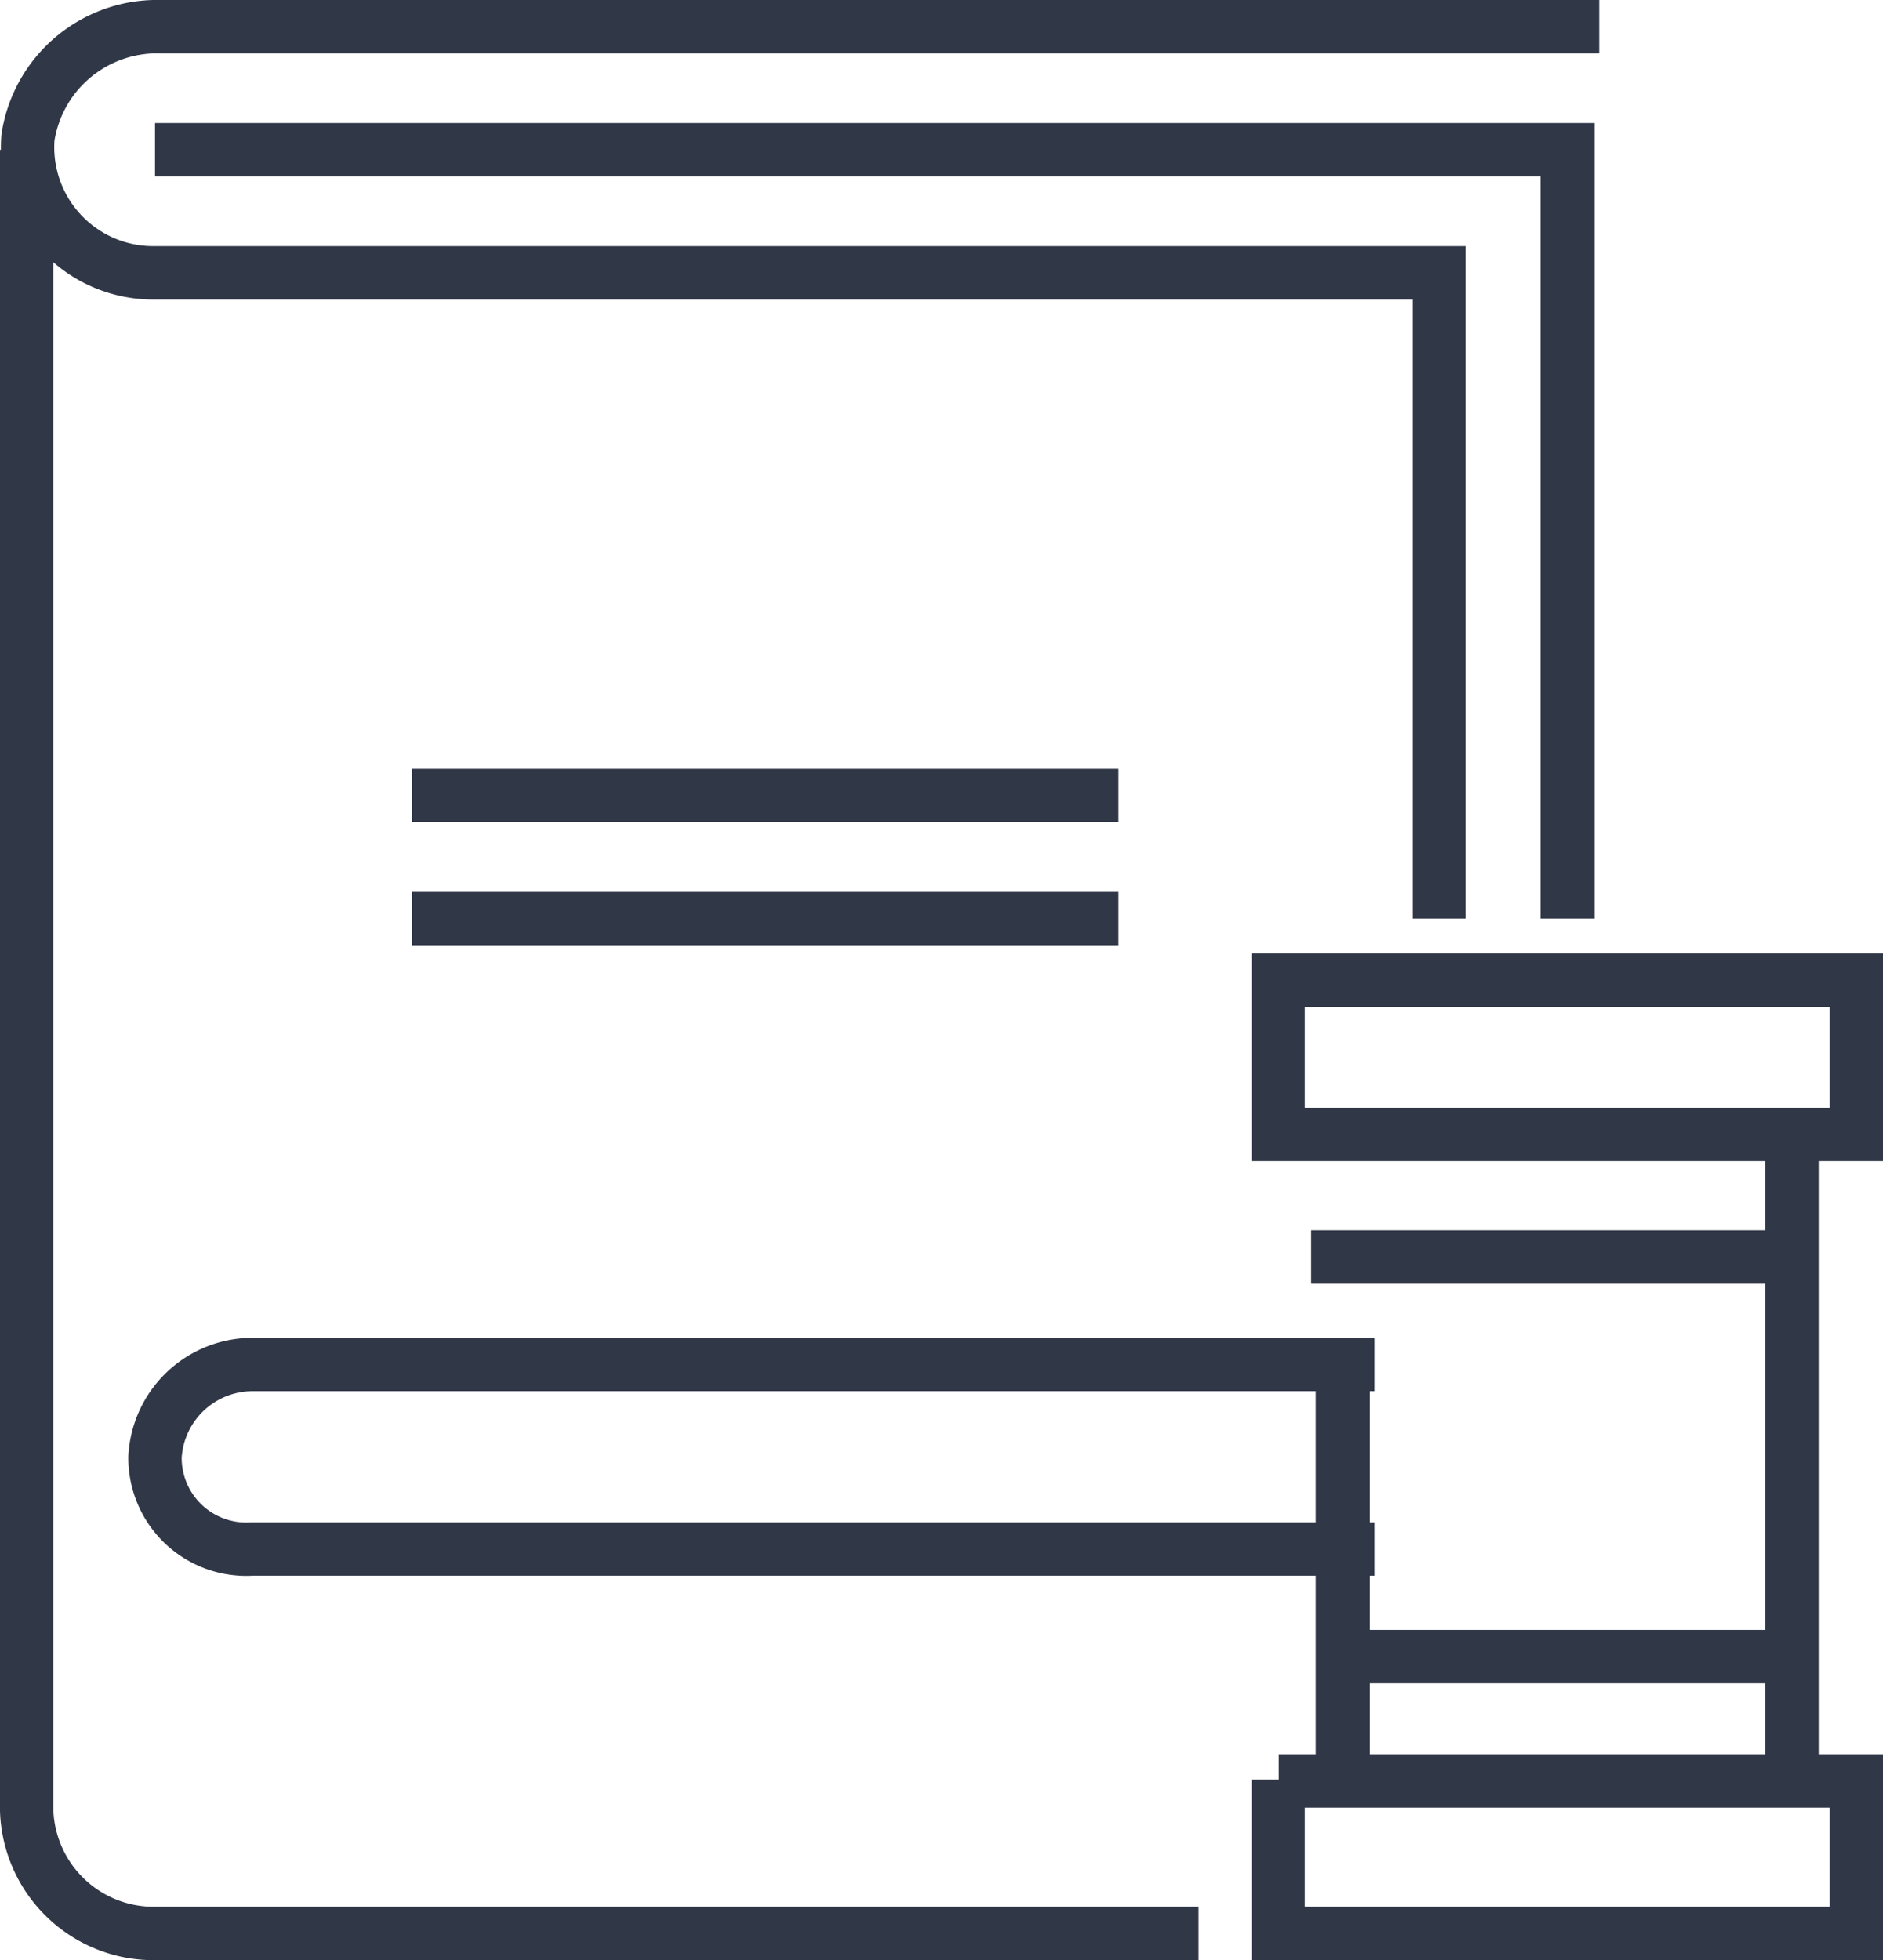
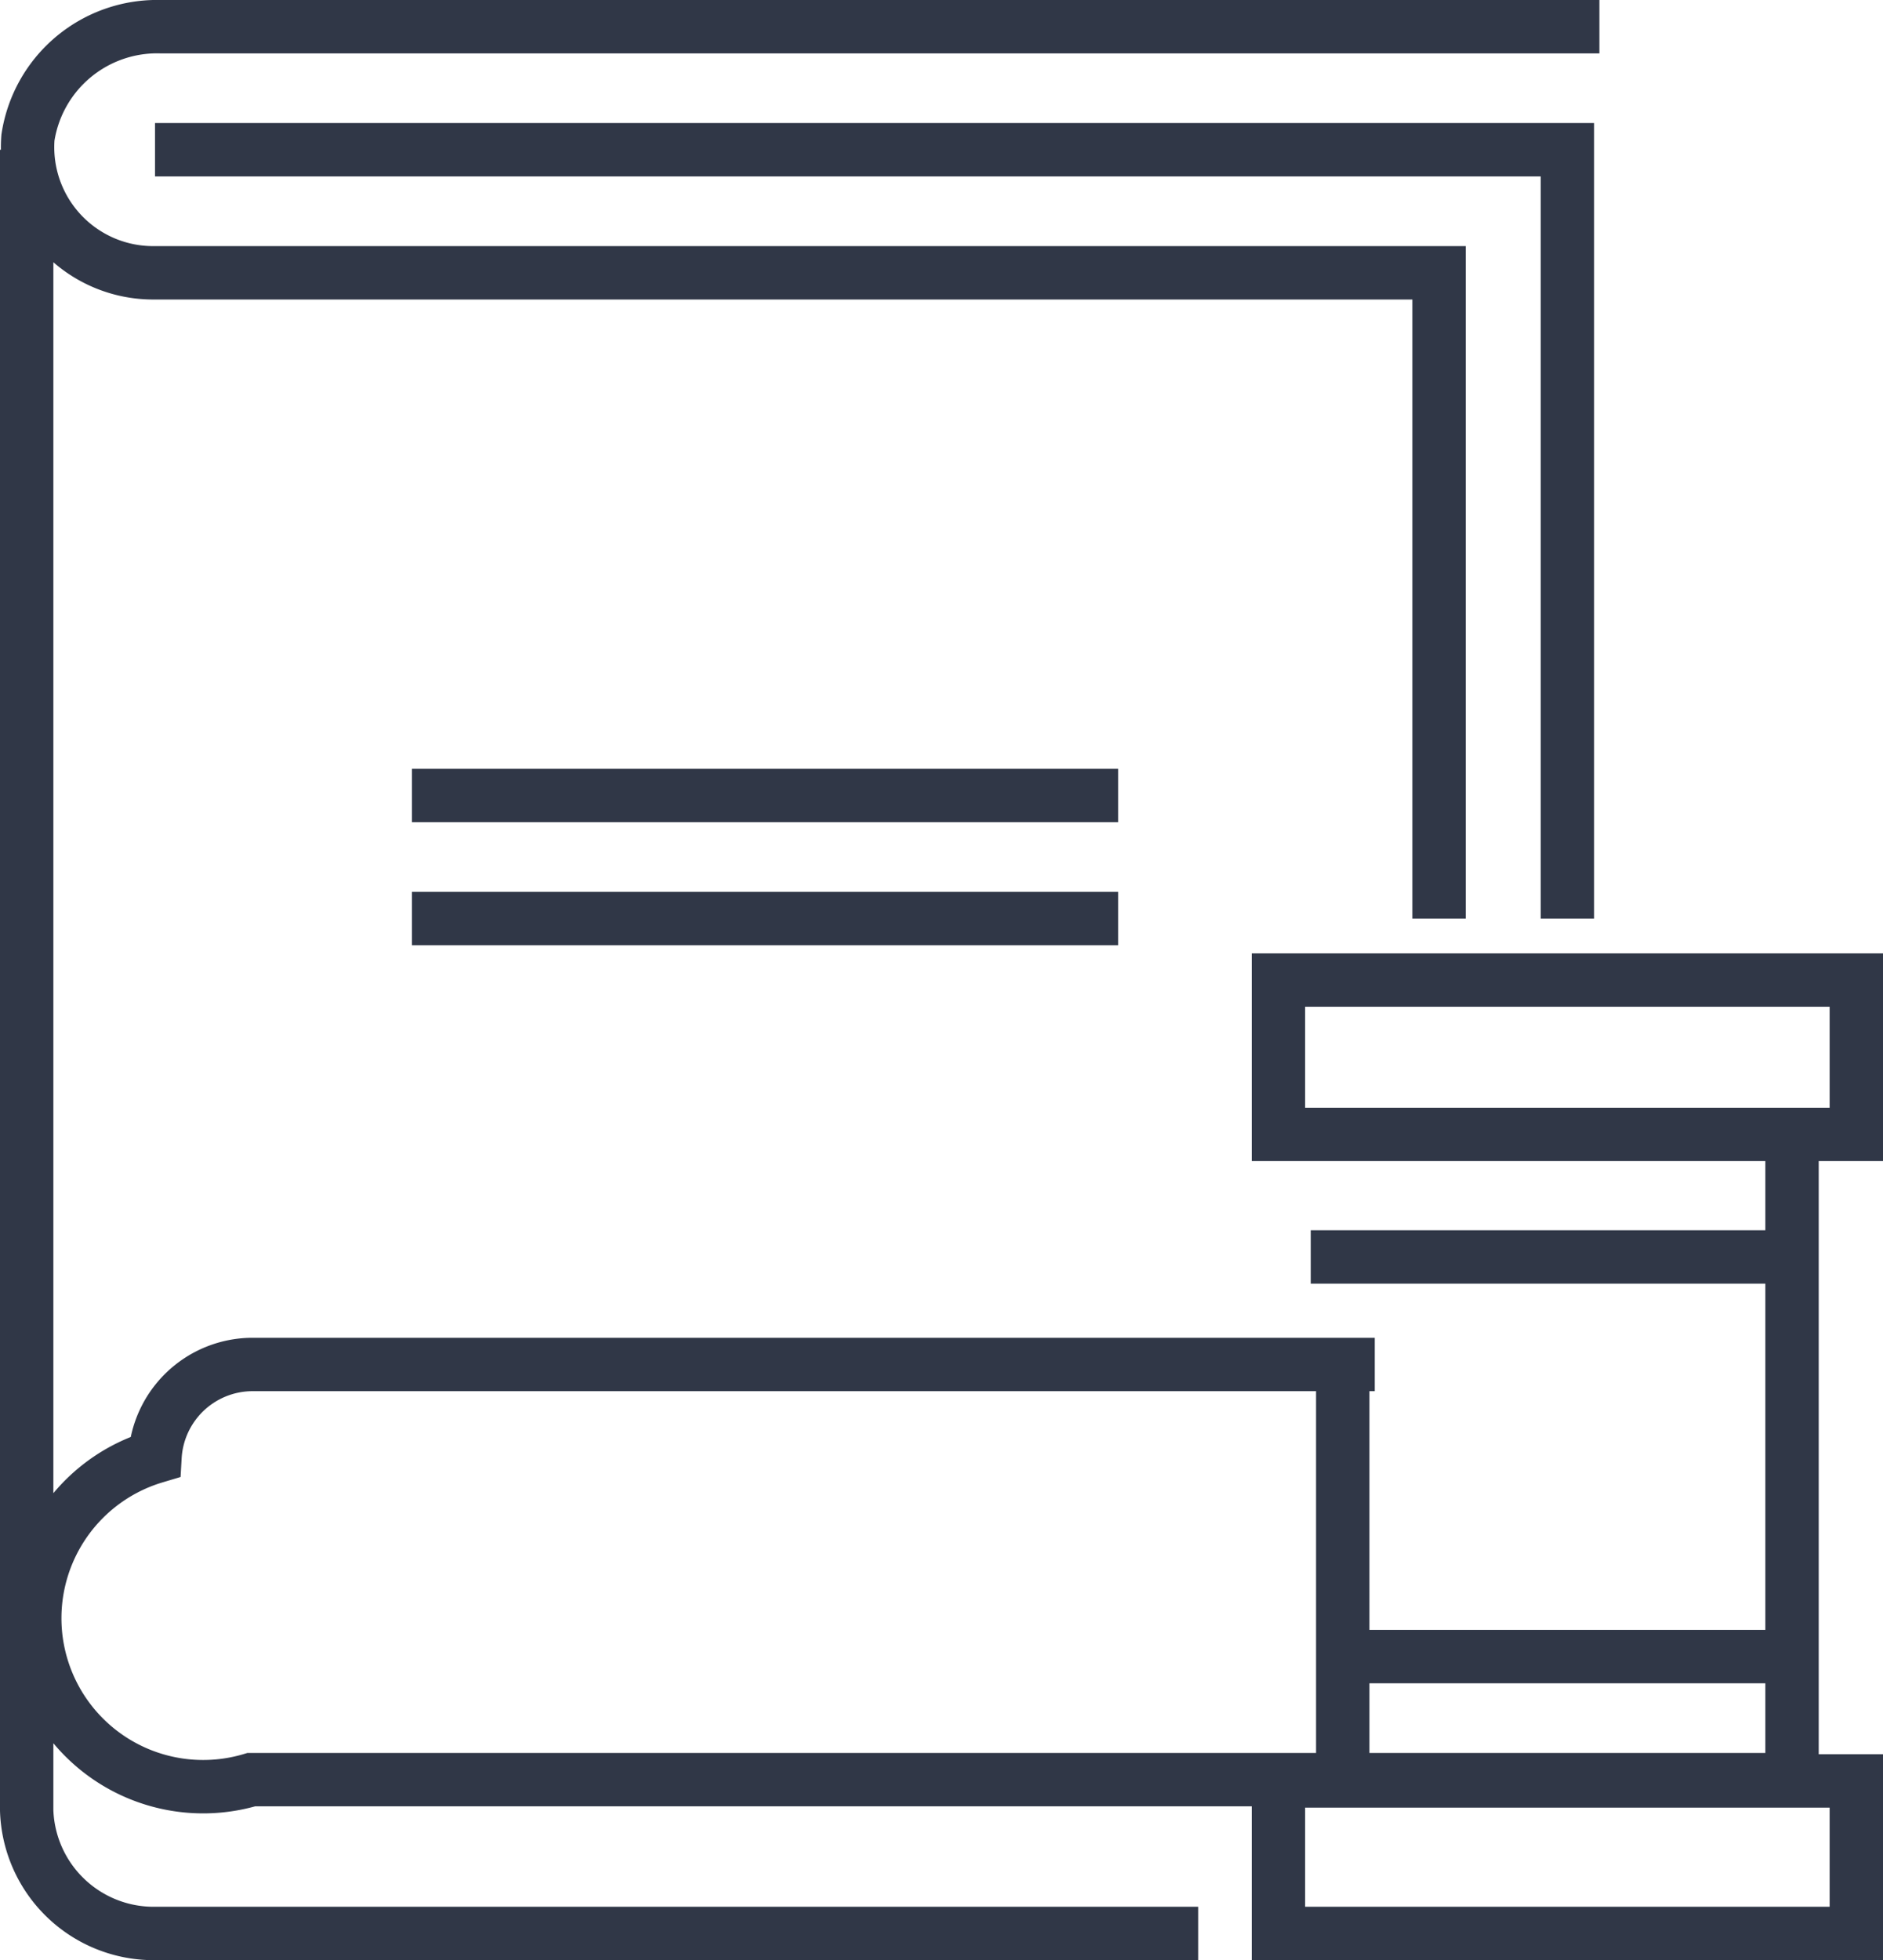
<svg xmlns="http://www.w3.org/2000/svg" viewBox="0 0 74.1 77.1">
  <defs>
    <style>.cls-1{fill:none;stroke:#303747;stroke-miterlimit:10;stroke-width:2.1px;}</style>
  </defs>
  <g id="Capa_2" data-name="Capa 2">
    <g id="ico">
-       <path class="cls-1" d="M6.1,5.89H61.68V36.13M16.21,31.29H44M16.21,36.13H44m12.63,0V10.73H6.1a4.94,4.94,0,0,1-5-5.32A5.14,5.14,0,0,1,6.32,1.05H62.94M1.05,5.89V71.21A5,5,0,0,0,6.1,76.05H47.15m3.16-6H73.05v6H50.31V70ZM73.05,44.62l-22.74,0V38.55H73.05v6.07ZM51.58,49.44H70.52M52.84,65.16H70.52m0-20.56V70M54.1,60.93H9.89A3.59,3.59,0,0,1,6.1,57.3a3.85,3.85,0,0,1,3.79-3.63H54.1m-1.26.61V70" />
+       <path class="cls-1" d="M6.1,5.89H61.68V36.13M16.21,31.29H44M16.21,36.13H44m12.63,0V10.73H6.1a4.94,4.94,0,0,1-5-5.32A5.14,5.14,0,0,1,6.32,1.05H62.94M1.05,5.89V71.21A5,5,0,0,0,6.1,76.05H47.15m3.16-6H73.05v6H50.31V70ZM73.05,44.62l-22.74,0V38.55H73.05v6.07ZM51.58,49.44H70.52M52.84,65.16H70.52m0-20.56V70H9.89A3.59,3.59,0,0,1,6.1,57.3a3.85,3.85,0,0,1,3.79-3.63H54.1m-1.26.61V70" />
    </g>
  </g>
</svg>